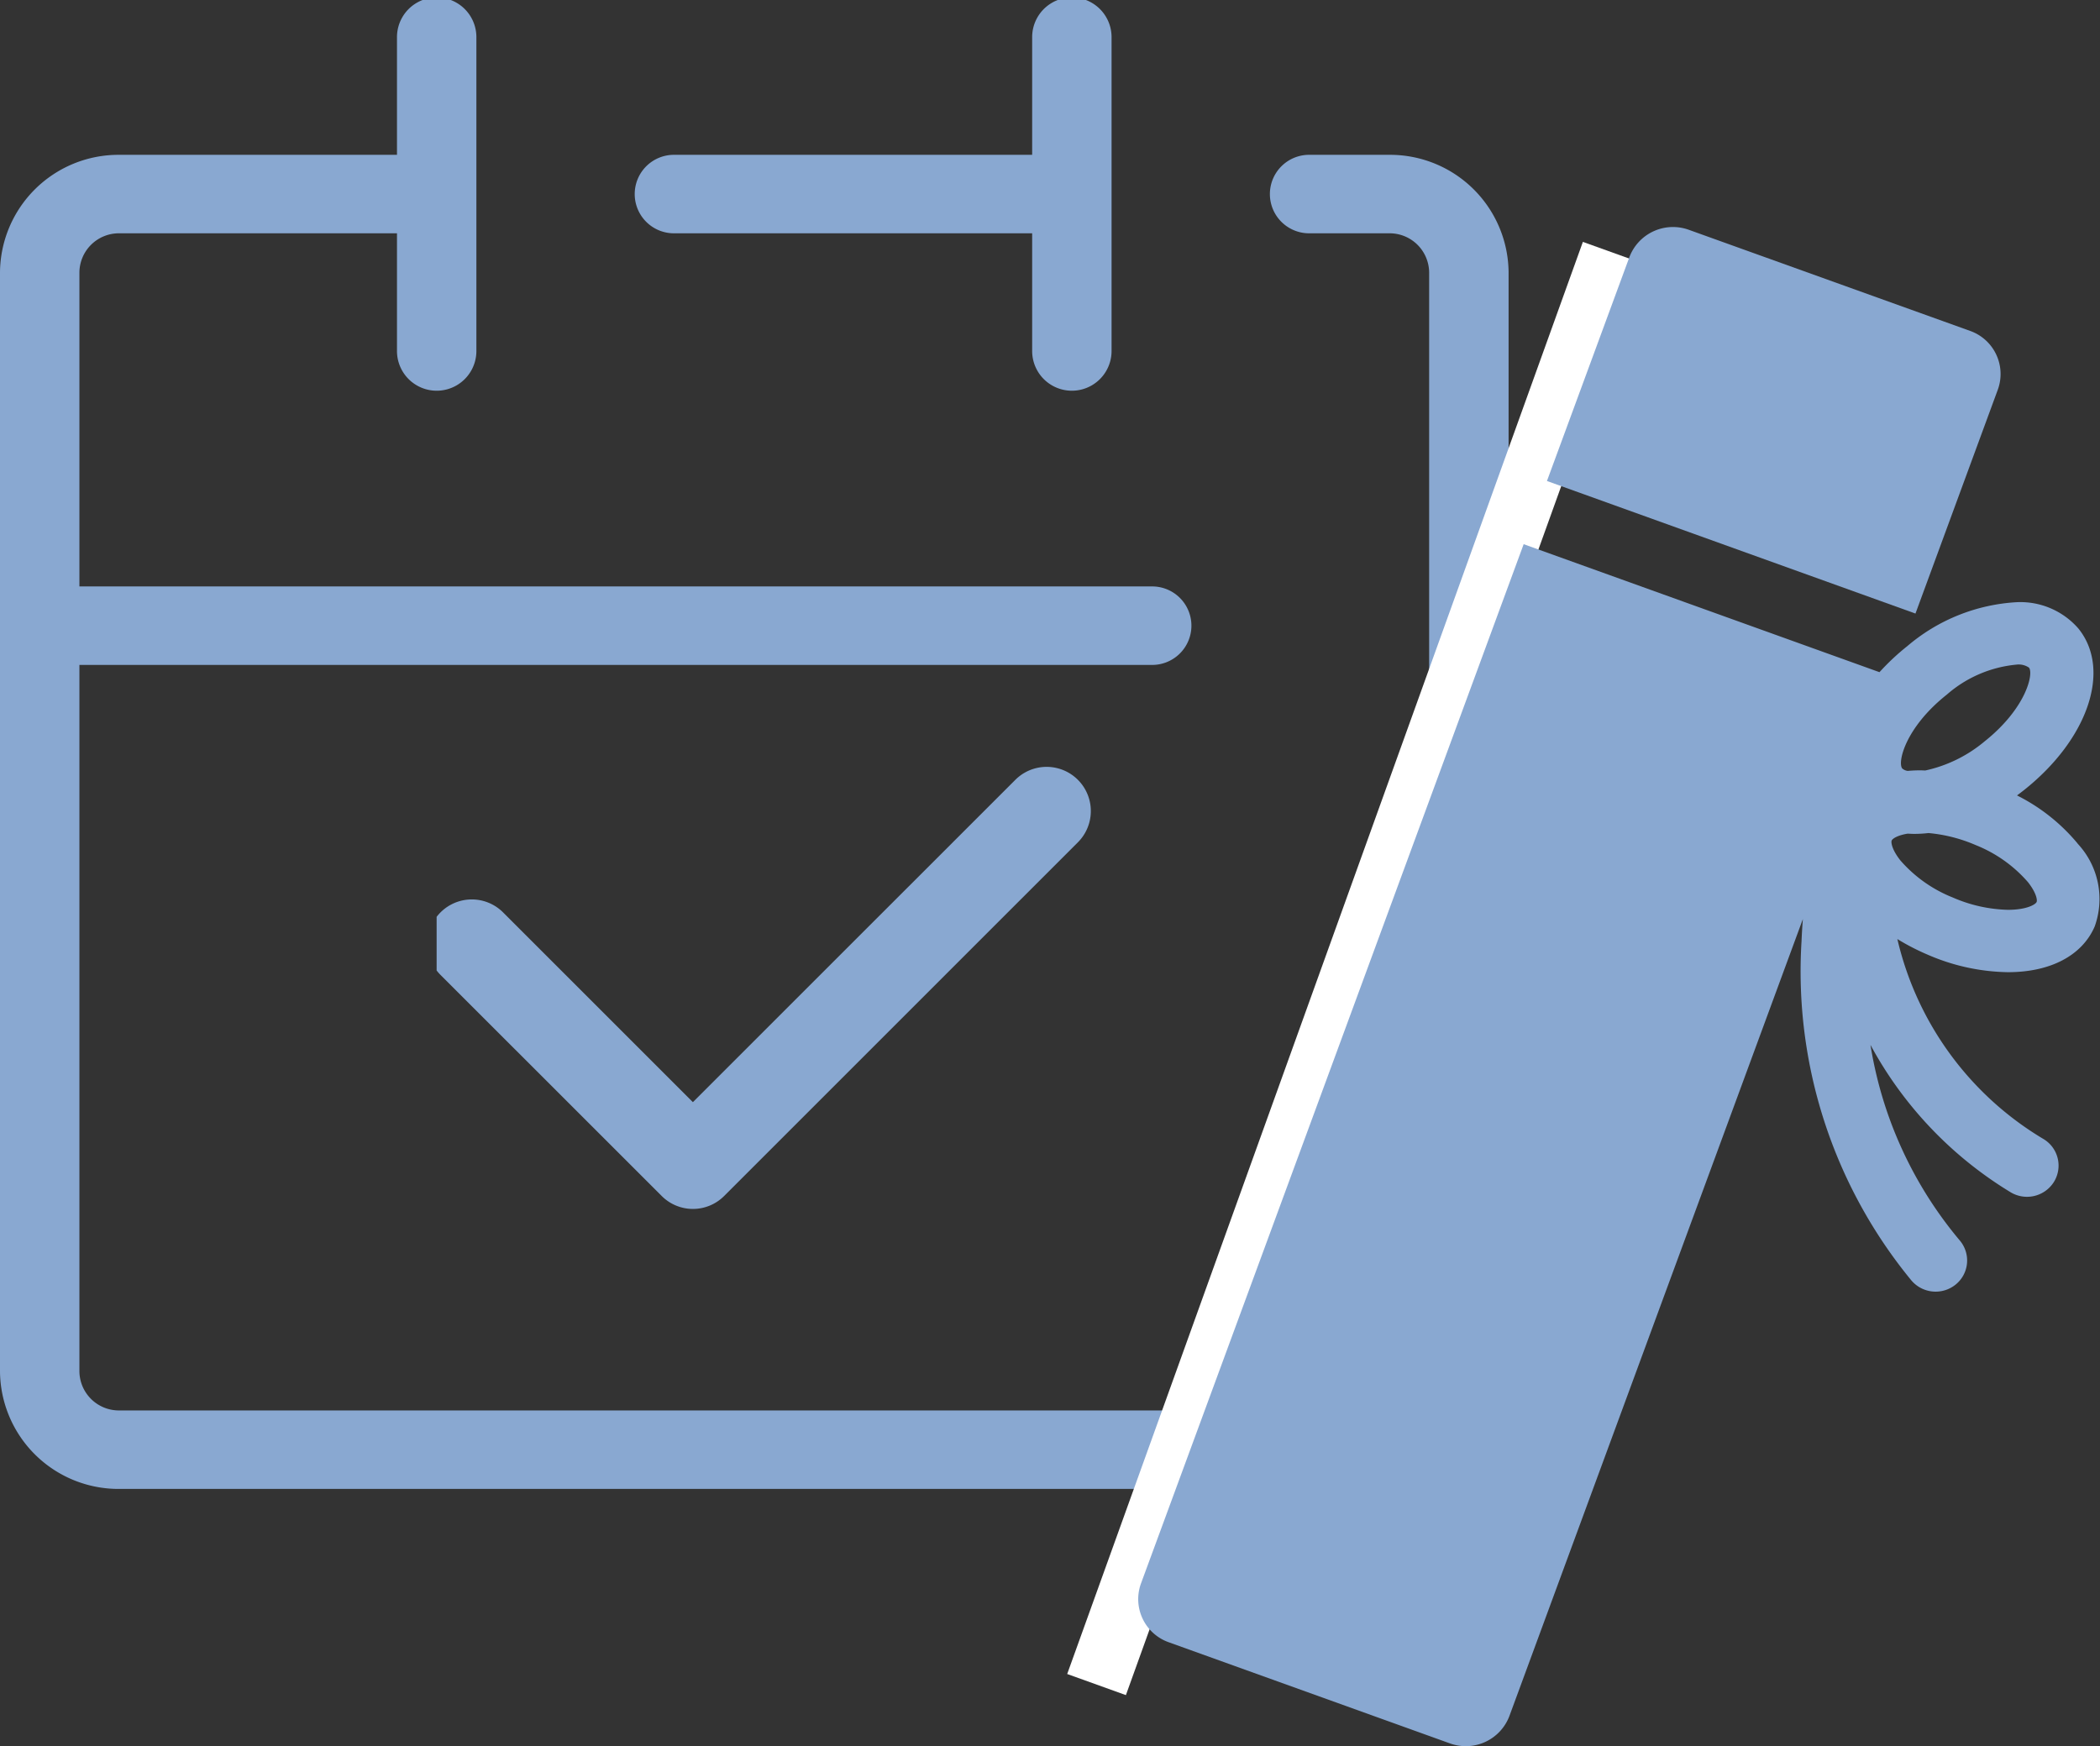
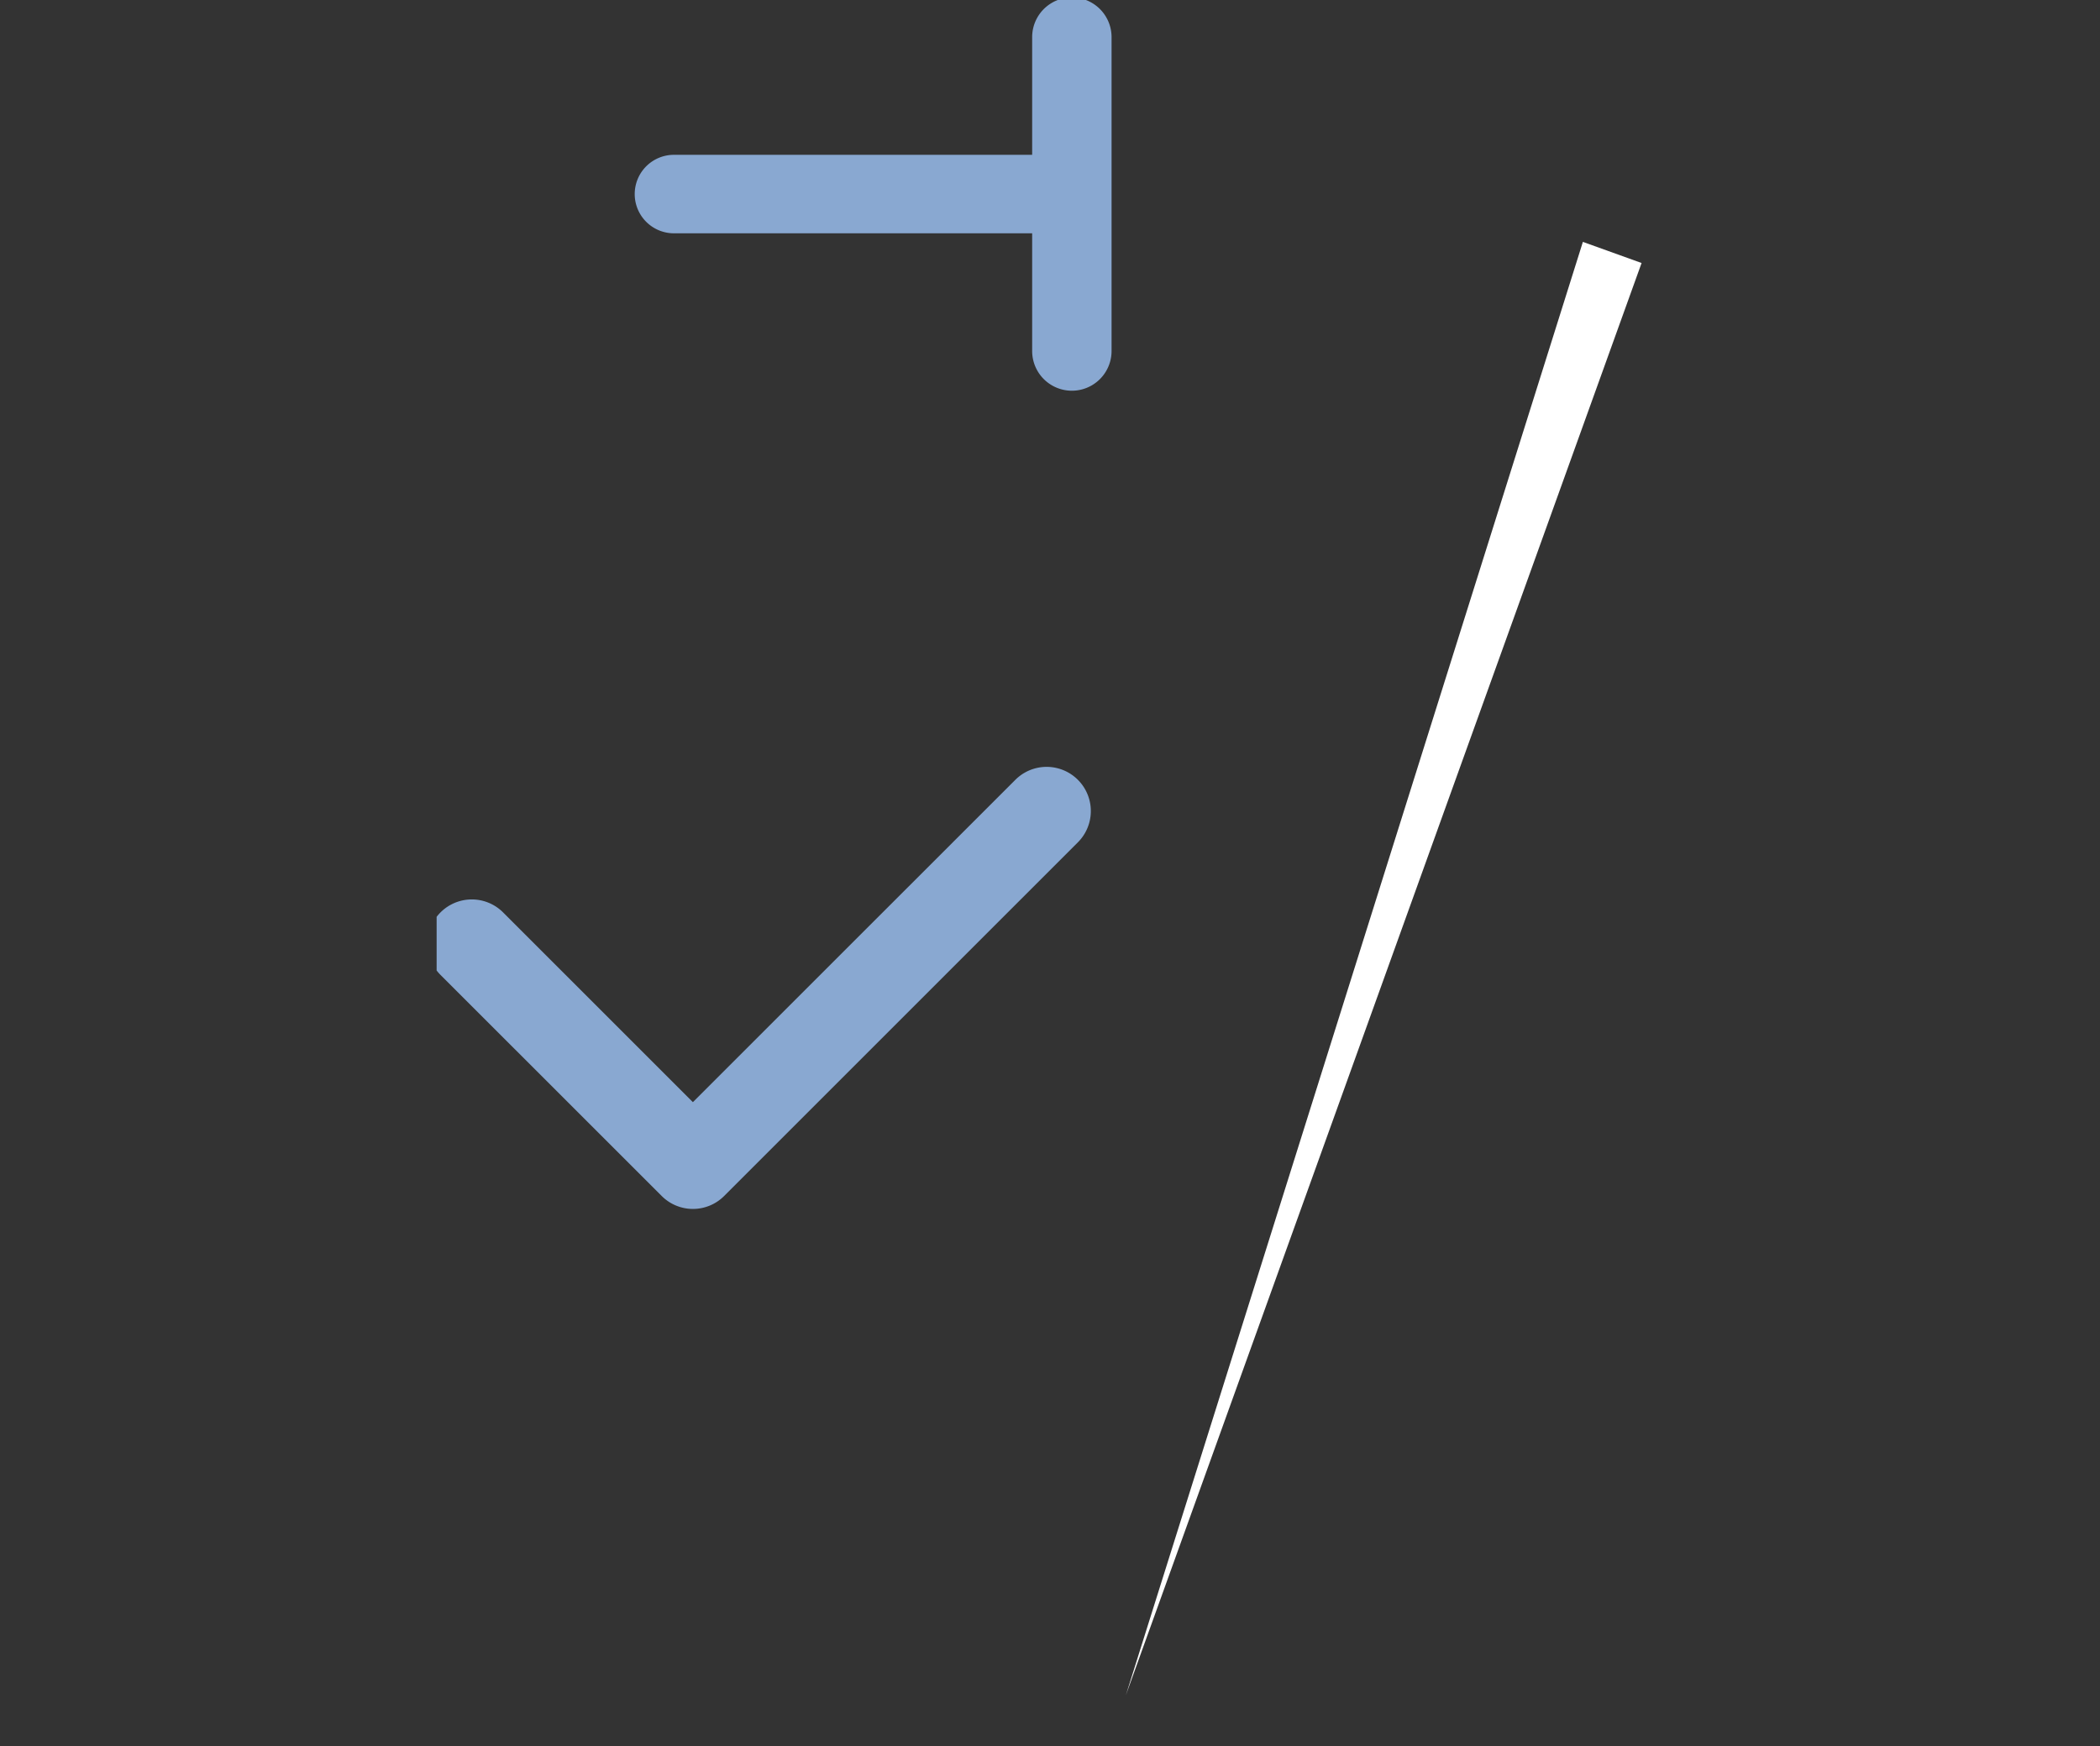
<svg xmlns="http://www.w3.org/2000/svg" width="101" height="84" viewBox="0 0 101 84">
  <rect x="0" y="0" width="101" height="84" fill="#333333" stroke="none" />
  <defs>
    <clipPath id="a">
      <rect width="73" height="73.157" fill="#89a8d1" />
    </clipPath>
    <clipPath id="b">
      <rect width="32" height="22" fill="#89a8d1" />
    </clipPath>
    <clipPath id="c">
      <rect width="46.26" height="73.08" fill="#89a8d1" />
    </clipPath>
  </defs>
  <g transform="translate(-930 -1340.131)">
    <g transform="translate(930 1340.131)">
      <g transform="translate(0 0)">
        <g clip-path="url(#a)">
-           <path d="M66.826,7.55H63.007a1.888,1.888,0,1,0,0,3.775h3.819a1.9,1.9,0,0,1,1.909,1.888V66.064a1.9,1.9,0,0,1-1.909,1.888H5.728a1.9,1.9,0,0,1-1.909-1.888V32.088H55.37a1.888,1.888,0,1,0,0-3.775H3.819v-15.1a1.9,1.9,0,0,1,1.909-1.888H19.093v5.663a1.909,1.909,0,0,0,3.819,0V1.888a1.909,1.909,0,0,0-3.819,0V7.55H5.728A5.7,5.7,0,0,0,0,13.213V66.064a5.7,5.7,0,0,0,5.728,5.663h61.1a5.7,5.7,0,0,0,5.728-5.663V13.213A5.7,5.7,0,0,0,66.826,7.55" transform="translate(0 -0.102)" fill="#89a8d1" />
          <path d="M17.909,11.325H35.093v5.663a1.909,1.909,0,0,0,3.819,0V1.888a1.909,1.909,0,0,0-3.819,0V7.55H17.909a1.888,1.888,0,1,0,0,3.775" transform="translate(14.549 -0.102)" fill="#89a8d1" />
        </g>
      </g>
      <g transform="translate(21 36.4)">
        <g transform="translate(0 0)" clip-path="url(#b)">
          <path d="M12.76,21.266a2.121,2.121,0,0,1-1.5-.623L.623,10.01A2.126,2.126,0,0,1,3.63,7l9.129,9.129L28.269.623A2.126,2.126,0,0,1,31.276,3.63L14.263,20.643a2.121,2.121,0,0,1-1.5.623" transform="translate(-0.435 0.49)" fill="#89a8d1" />
        </g>
      </g>
    </g>
-     <path d="M1.411,69.4l-2.823-1.016L23.39-.508,26.213.508Z" transform="translate(982.739 1352.275)" fill="#fff" />
+     <path d="M1.411,69.4L23.39-.508,26.213.508Z" transform="translate(982.739 1352.275)" fill="#fff" />
    <g transform="translate(984.74 1351.051)">
      <g clip-path="url(#c)">
-         <path d="M45.186,100.689a9.058,9.058,0,0,0-2.918-2.316c.117-.086.234-.175.35-.267,3.085-2.456,4.2-5.794,2.6-7.765a3.7,3.7,0,0,0-2.958-1.264,8.878,8.878,0,0,0-5.269,2.115,11.269,11.269,0,0,0-1.337,1.252L18.541,86.287l-18.407,50a2.2,2.2,0,0,0,1.331,2.821L15,143.977a2.241,2.241,0,0,0,2.854-1.316l14.115-38.34c-.027.347-.049.7-.064,1.068A23.417,23.417,0,0,0,37.185,121.7a1.53,1.53,0,0,0,2.136.2,1.489,1.489,0,0,0,.2-2.112,19.348,19.348,0,0,1-4.3-9.415,18.64,18.64,0,0,0,6.718,7.076,1.528,1.528,0,0,0,2.093-.465,1.49,1.49,0,0,0-.47-2.07,15.208,15.208,0,0,1-7.048-9.632,11.027,11.027,0,0,0,1.472.758,10,10,0,0,0,3.848.836h0c2.044,0,3.564-.8,4.169-2.194a3.9,3.9,0,0,0-.819-3.99m-6.3-7.161a5.918,5.918,0,0,1,3.366-1.451.875.875,0,0,1,.594.145c.235.288-.135,1.956-2.134,3.548a6.626,6.626,0,0,1-2.851,1.4c-.079,0-.159-.007-.237-.007-.209,0-.412.01-.609.027a.484.484,0,0,1-.264-.116c-.235-.288.135-1.955,2.135-3.547m4.327,9.969c-.051.118-.47.377-1.38.377h0a7.028,7.028,0,0,1-2.652-.593,6.538,6.538,0,0,1-2.519-1.783c-.407-.514-.458-.866-.419-.957s.279-.253.773-.332c.108.007.218.012.33.012a5.844,5.844,0,0,0,.667-.04,7.363,7.363,0,0,1,2.264.576,6.539,6.539,0,0,1,2.518,1.783c.407.514.458.866.419.957" transform="translate(0 -71.029)" fill="#89a8d1" />
-         <path d="M131.6,7.826A2.2,2.2,0,0,0,130.273,5L116.735.133a2.241,2.241,0,0,0-2.854,1.316l-3.965,10.769,17.724,6.377Z" transform="translate(-90.255 0)" fill="#89a8d1" />
-       </g>
+         </g>
    </g>
  </g>
</svg>